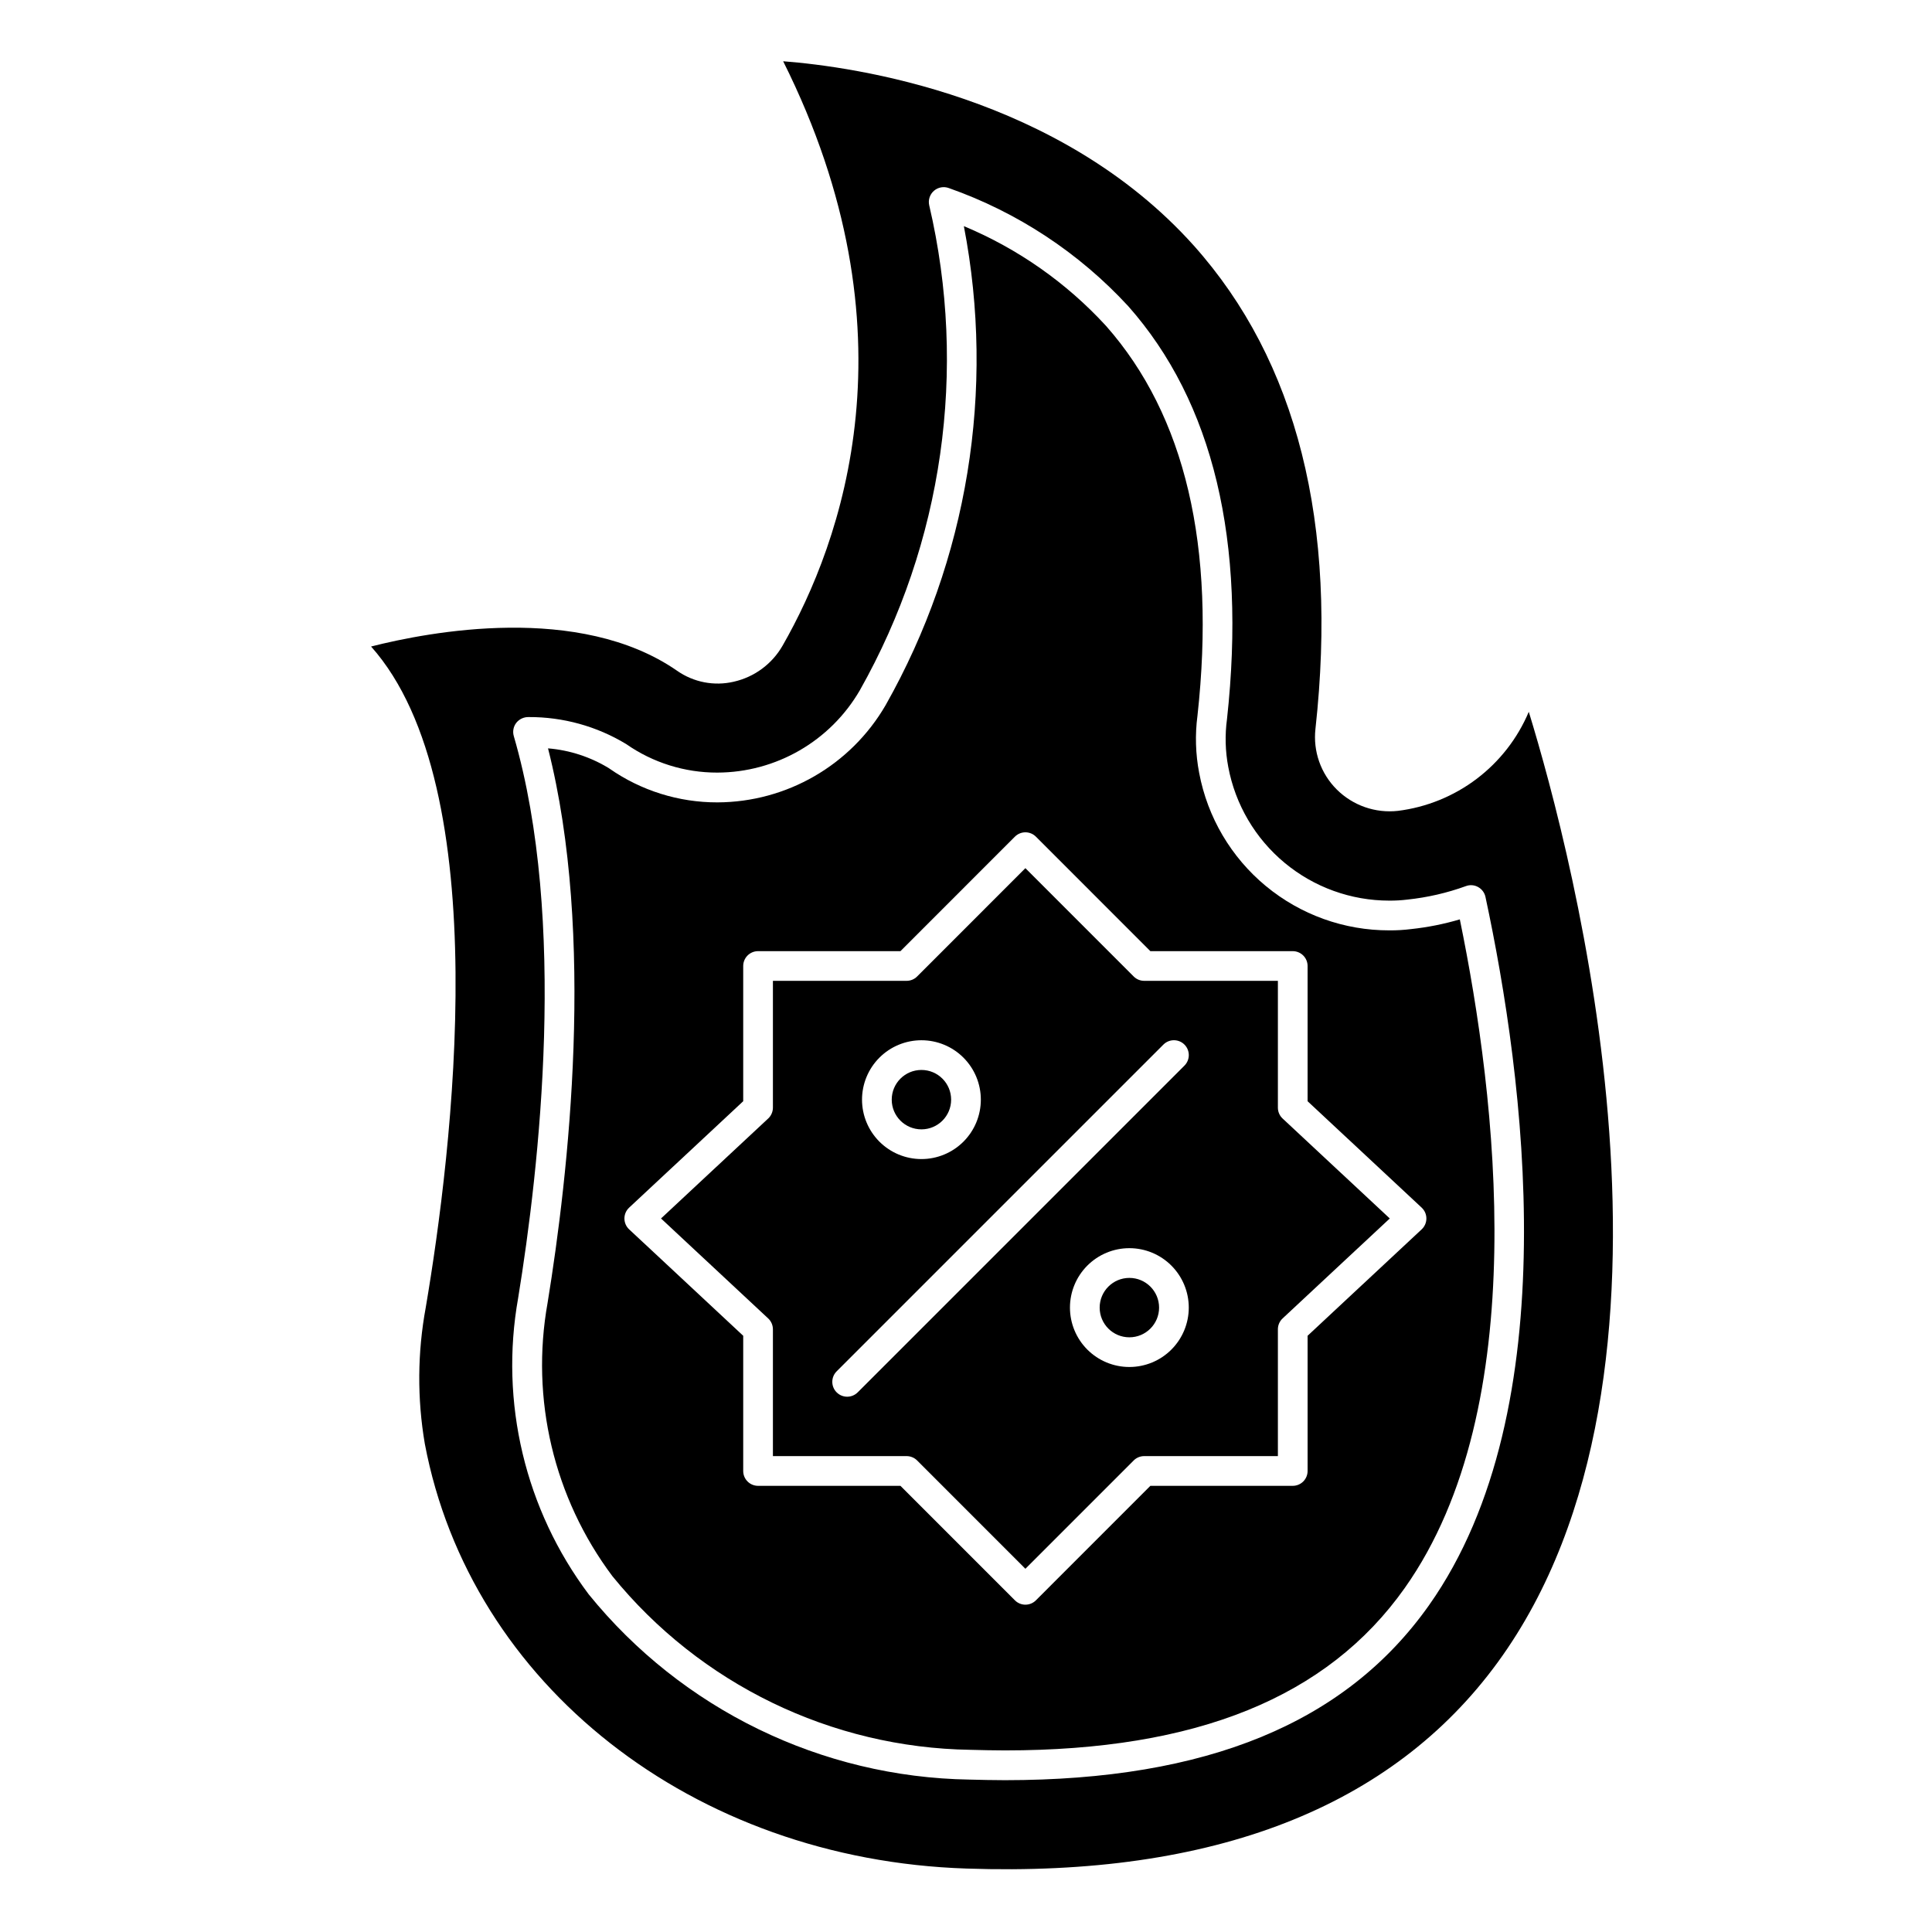
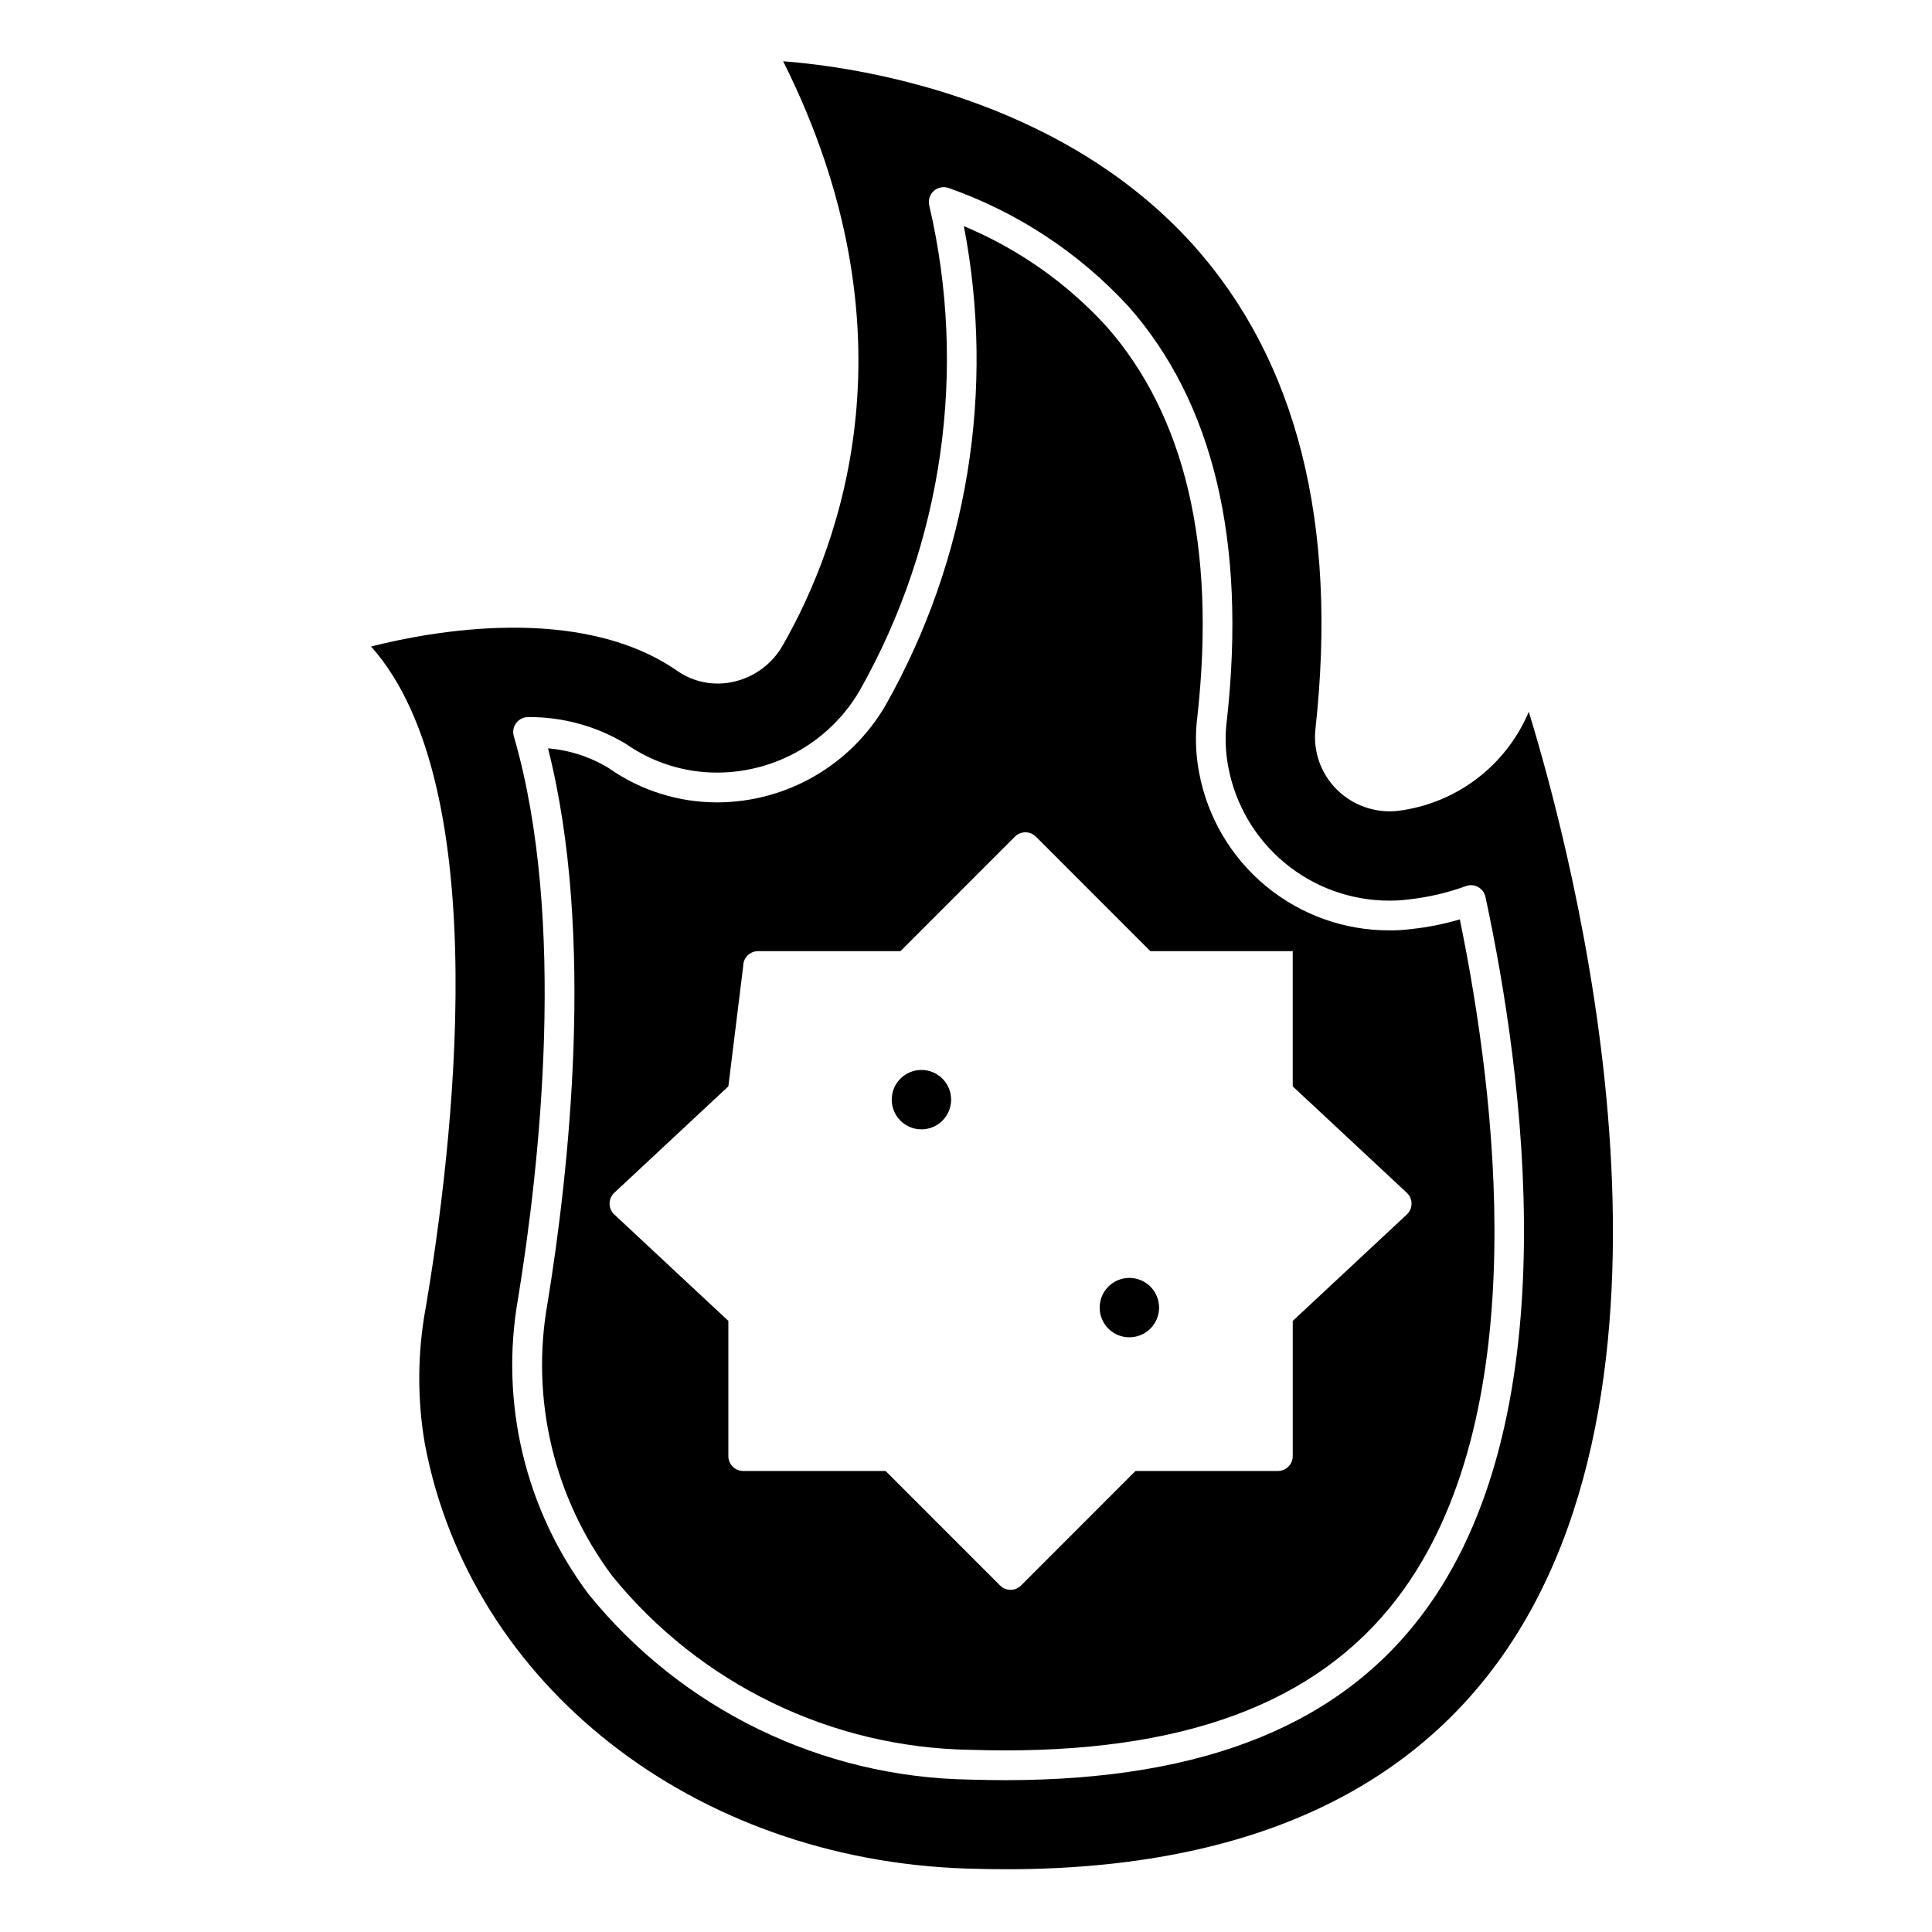
<svg xmlns="http://www.w3.org/2000/svg" fill="#000000" width="800px" height="800px" version="1.1" viewBox="144 144 512 512">
  <g>
    <path d="m396.06 435.42c0 4.348-3.523 7.871-7.871 7.871s-7.871-3.523-7.871-7.871 3.523-7.871 7.871-7.871 7.871 3.523 7.871 7.871" />
-     <path d="m305.49 347.66c-4.922-3.035-10.492-4.863-16.258-5.336 12.594 49.531 5.441 112.86-0.117 146.95-4.566 25.48 1.656 51.711 17.176 72.426 23.262 28.609 57.992 45.457 94.859 46.02 3.094 0.078 6.125 0.156 9.164 0.156 50.828 0 85.488-14.082 105.97-43.051 34.07-48.18 24.309-129.92 14.586-177.18-4.227 1.246-8.559 2.109-12.941 2.574-1.91 0.238-3.832 0.352-5.754 0.336-11.949 0.023-23.527-4.137-32.73-11.758-9.199-7.621-15.445-18.219-17.652-29.961-0.965-5.008-1.117-10.141-0.449-15.195 4.914-44.793-3.242-79.508-24.23-103.27-10.496-11.438-23.352-20.461-37.68-26.441 8.379 43.434 1.031 88.434-20.738 126.95-9.23 15.895-26.203 25.699-44.586 25.758-10.234 0.02-20.23-3.109-28.621-8.969zm35.469 52.344c0-2.176 1.762-3.938 3.938-3.938h37.73l30.332-30.34c0.738-0.738 1.738-1.156 2.785-1.156 1.047 0 2.047 0.418 2.785 1.156l30.332 30.34h37.73c1.043 0 2.047 0.414 2.785 1.152 0.738 0.738 1.152 1.738 1.152 2.785v35.832l30.238 28.207h-0.004c0.797 0.742 1.246 1.781 1.246 2.871s-0.449 2.129-1.246 2.875l-30.234 28.203v35.836c0 1.043-0.414 2.043-1.152 2.781s-1.742 1.152-2.785 1.152h-37.73l-30.332 30.34c-0.738 0.742-1.738 1.156-2.785 1.156-1.047 0-2.047-0.414-2.785-1.156l-30.332-30.34h-37.73c-2.176 0-3.938-1.762-3.938-3.934v-35.836l-30.238-28.207 0.004 0.004c-0.797-0.746-1.246-1.785-1.246-2.875s0.449-2.129 1.246-2.871l30.234-28.207z" />
+     <path d="m305.49 347.66c-4.922-3.035-10.492-4.863-16.258-5.336 12.594 49.531 5.441 112.86-0.117 146.95-4.566 25.48 1.656 51.711 17.176 72.426 23.262 28.609 57.992 45.457 94.859 46.02 3.094 0.078 6.125 0.156 9.164 0.156 50.828 0 85.488-14.082 105.97-43.051 34.07-48.18 24.309-129.92 14.586-177.18-4.227 1.246-8.559 2.109-12.941 2.574-1.91 0.238-3.832 0.352-5.754 0.336-11.949 0.023-23.527-4.137-32.73-11.758-9.199-7.621-15.445-18.219-17.652-29.961-0.965-5.008-1.117-10.141-0.449-15.195 4.914-44.793-3.242-79.508-24.23-103.27-10.496-11.438-23.352-20.461-37.68-26.441 8.379 43.434 1.031 88.434-20.738 126.95-9.23 15.895-26.203 25.699-44.586 25.758-10.234 0.02-20.23-3.109-28.621-8.969zm35.469 52.344c0-2.176 1.762-3.938 3.938-3.938h37.73l30.332-30.34c0.738-0.738 1.738-1.156 2.785-1.156 1.047 0 2.047 0.418 2.785 1.156l30.332 30.34h37.73v35.832l30.238 28.207h-0.004c0.797 0.742 1.246 1.781 1.246 2.871s-0.449 2.129-1.246 2.875l-30.234 28.203v35.836c0 1.043-0.414 2.043-1.152 2.781s-1.742 1.152-2.785 1.152h-37.73l-30.332 30.34c-0.738 0.742-1.738 1.156-2.785 1.156-1.047 0-2.047-0.414-2.785-1.156l-30.332-30.34h-37.73c-2.176 0-3.938-1.762-3.938-3.934v-35.836l-30.238-28.207 0.004 0.004c-0.797-0.746-1.246-1.785-1.246-2.875s0.449-2.129 1.246-2.871l30.234-28.207z" />
    <path d="m451.17 490.53c0 4.348-3.527 7.871-7.875 7.871-4.348 0-7.871-3.523-7.871-7.871s3.523-7.871 7.871-7.871c4.348 0 7.875 3.523 7.875 7.871" />
    <path d="m338.46 324.66c-5.199 1.215-10.668 0.156-15.039-2.914-25.891-17.926-65.699-10.328-81.082-6.414 33.379 37.43 21.469 134.03 14.484 175.19-2.199 11.922-2.285 24.141-0.242 36.094 12.074 63.883 71.109 110.21 143.55 112.57 65.465 2.25 112.76-16.246 140.77-54.641 56.145-76.957 19.957-213.74 8.242-251.91-2.965 7.039-7.734 13.168-13.824 17.777s-13.289 7.531-20.867 8.477c-5.984 0.664-11.945-1.426-16.207-5.676-4.231-4.215-6.305-10.133-5.637-16.066 5.984-54.371-4.879-97.465-32.273-128.1-35.695-39.777-90.004-47.367-108.79-48.812 35.832 71.637 15.508 127.53-0.164 154.89v-0.004c-2.781 4.848-7.469 8.309-12.918 9.535zm33.41 2.273h-0.004c22.031-39.027 28.59-84.906 18.383-128.54-0.316-1.41 0.164-2.879 1.254-3.828 1.09-0.949 2.609-1.227 3.965-0.719 18.156 6.391 34.473 17.137 47.523 31.289 22.531 25.457 31.332 62.27 26.176 109.42-0.574 4.223-0.461 8.512 0.336 12.699 1.863 9.953 7.148 18.941 14.938 25.41 7.793 6.473 17.602 10.012 27.73 10.012 1.617 0.012 3.234-0.082 4.84-0.281 5.281-0.559 10.477-1.754 15.469-3.566 1.066-0.402 2.254-0.309 3.242 0.25 1 0.551 1.707 1.508 1.945 2.621 10.234 47.703 21.914 135.54-14.957 187.7-22.043 31.195-58.828 46.367-112.4 46.367-3.102 0-6.211-0.078-9.391-0.156-39.238-0.629-76.188-18.602-100.9-49.09-16.855-22.449-23.629-50.895-18.703-78.531 5.652-34.691 13.027-100.17-1.156-148.92-0.355-1.219-0.105-2.531 0.676-3.527 0.789-0.98 1.992-1.539 3.25-1.512 9.113-0.043 18.059 2.43 25.852 7.148 7.078 4.945 15.512 7.586 24.145 7.57 15.578-0.035 29.965-8.34 37.785-21.812z" />
-     <path d="m348.83 496.27v33.613h35.422c1.047 0 2.047 0.41 2.789 1.148l28.699 28.711 28.703-28.711c0.738-0.738 1.742-1.148 2.785-1.148h35.426v-33.613c0-1.09 0.453-2.129 1.25-2.875l28.402-26.488-28.402-26.488c-0.797-0.742-1.25-1.785-1.25-2.875v-33.613h-35.426c-1.043 0.004-2.047-0.41-2.785-1.148l-28.703-28.711-28.703 28.711h0.004c-0.742 0.738-1.742 1.152-2.789 1.148h-35.422v33.613c-0.004 1.09-0.457 2.133-1.254 2.875l-28.402 26.488 28.402 26.488c0.797 0.746 1.25 1.785 1.254 2.875zm94.465 9.996h-0.004c-4.176 0-8.18-1.656-11.133-4.609-2.949-2.953-4.609-6.957-4.609-11.133 0-4.176 1.66-8.18 4.609-11.133 2.953-2.953 6.957-4.613 11.133-4.613s8.184 1.66 11.133 4.613c2.953 2.953 4.613 6.957 4.613 11.133 0 4.176-1.66 8.18-4.613 11.133-2.949 2.953-6.957 4.609-11.133 4.609zm-55.105-86.594v0.004c4.176 0 8.18 1.656 11.133 4.609 2.953 2.953 4.609 6.957 4.609 11.133s-1.656 8.18-4.609 11.133c-2.953 2.953-6.957 4.613-11.133 4.613-4.176 0-8.18-1.66-11.133-4.613-2.953-2.953-4.613-6.957-4.613-11.133s1.66-8.18 4.613-11.133c2.953-2.953 6.957-4.609 11.133-4.609zm-22.469 87.746 86.594-86.594c1.539-1.539 4.035-1.539 5.574 0s1.539 4.035 0 5.574l-86.594 86.594v-0.004c-1.539 1.539-4.035 1.539-5.574 0-1.539-1.539-1.539-4.031 0-5.57z" />
  </g>
</svg>